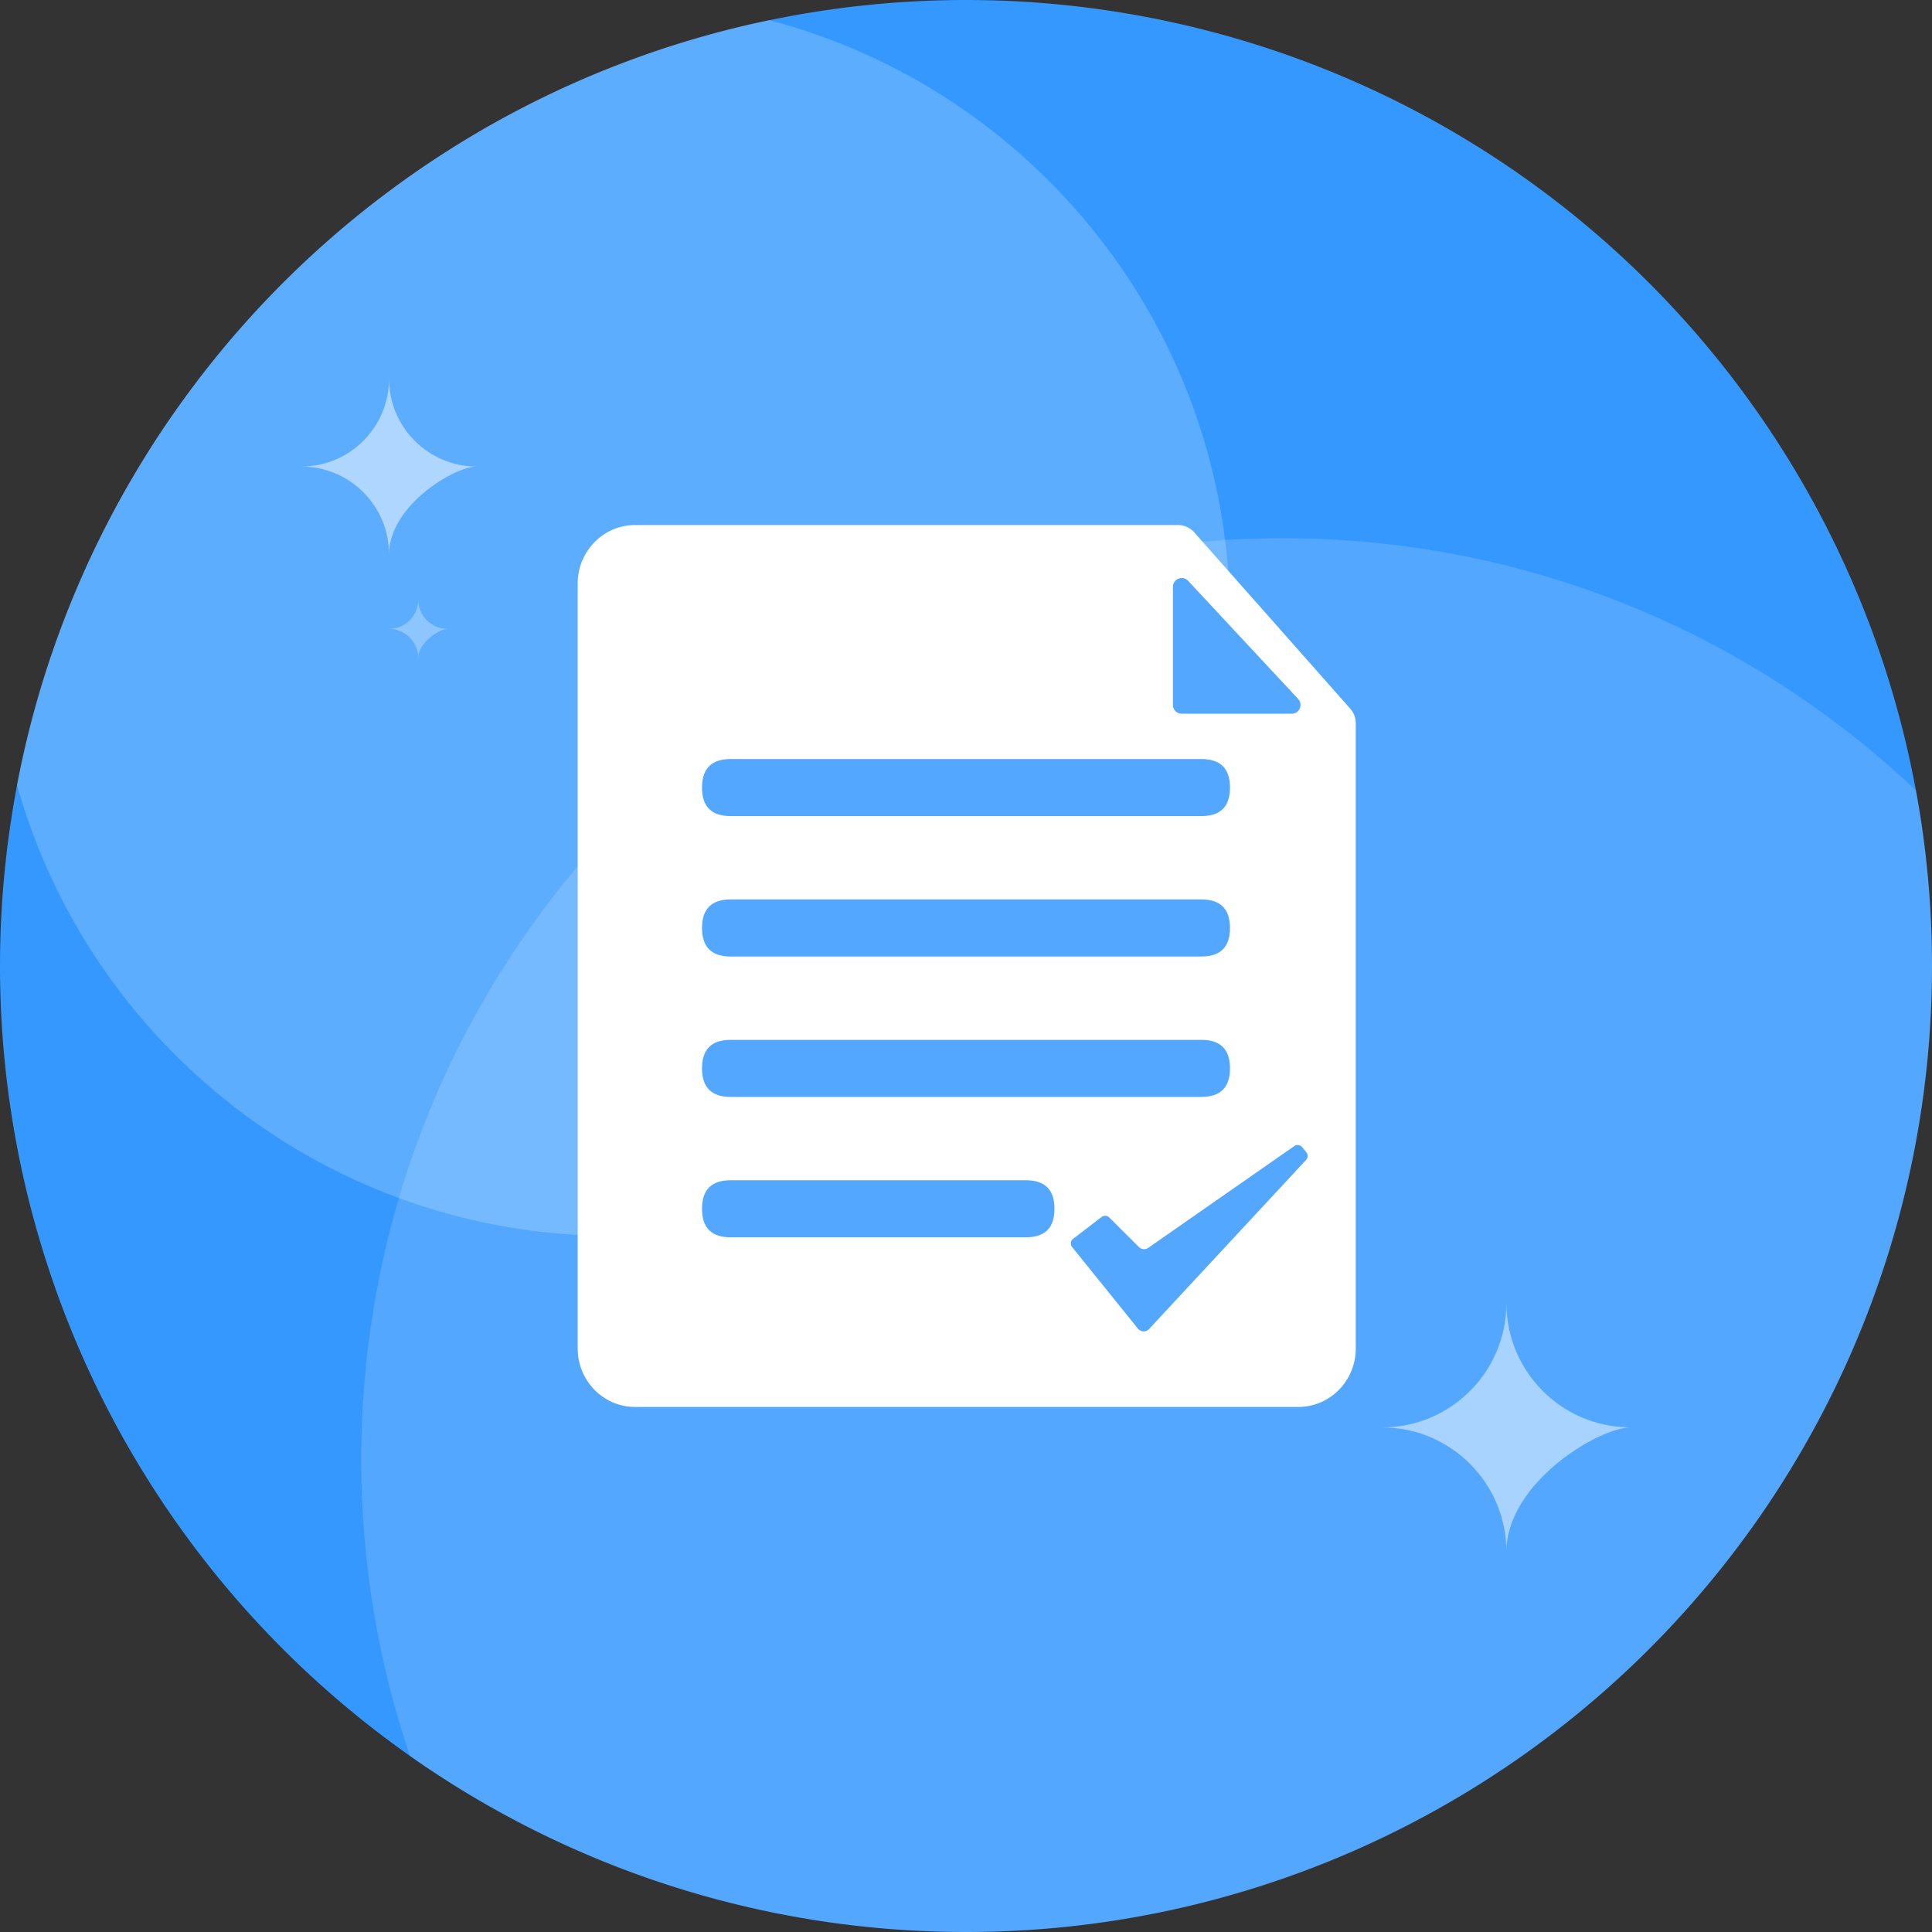
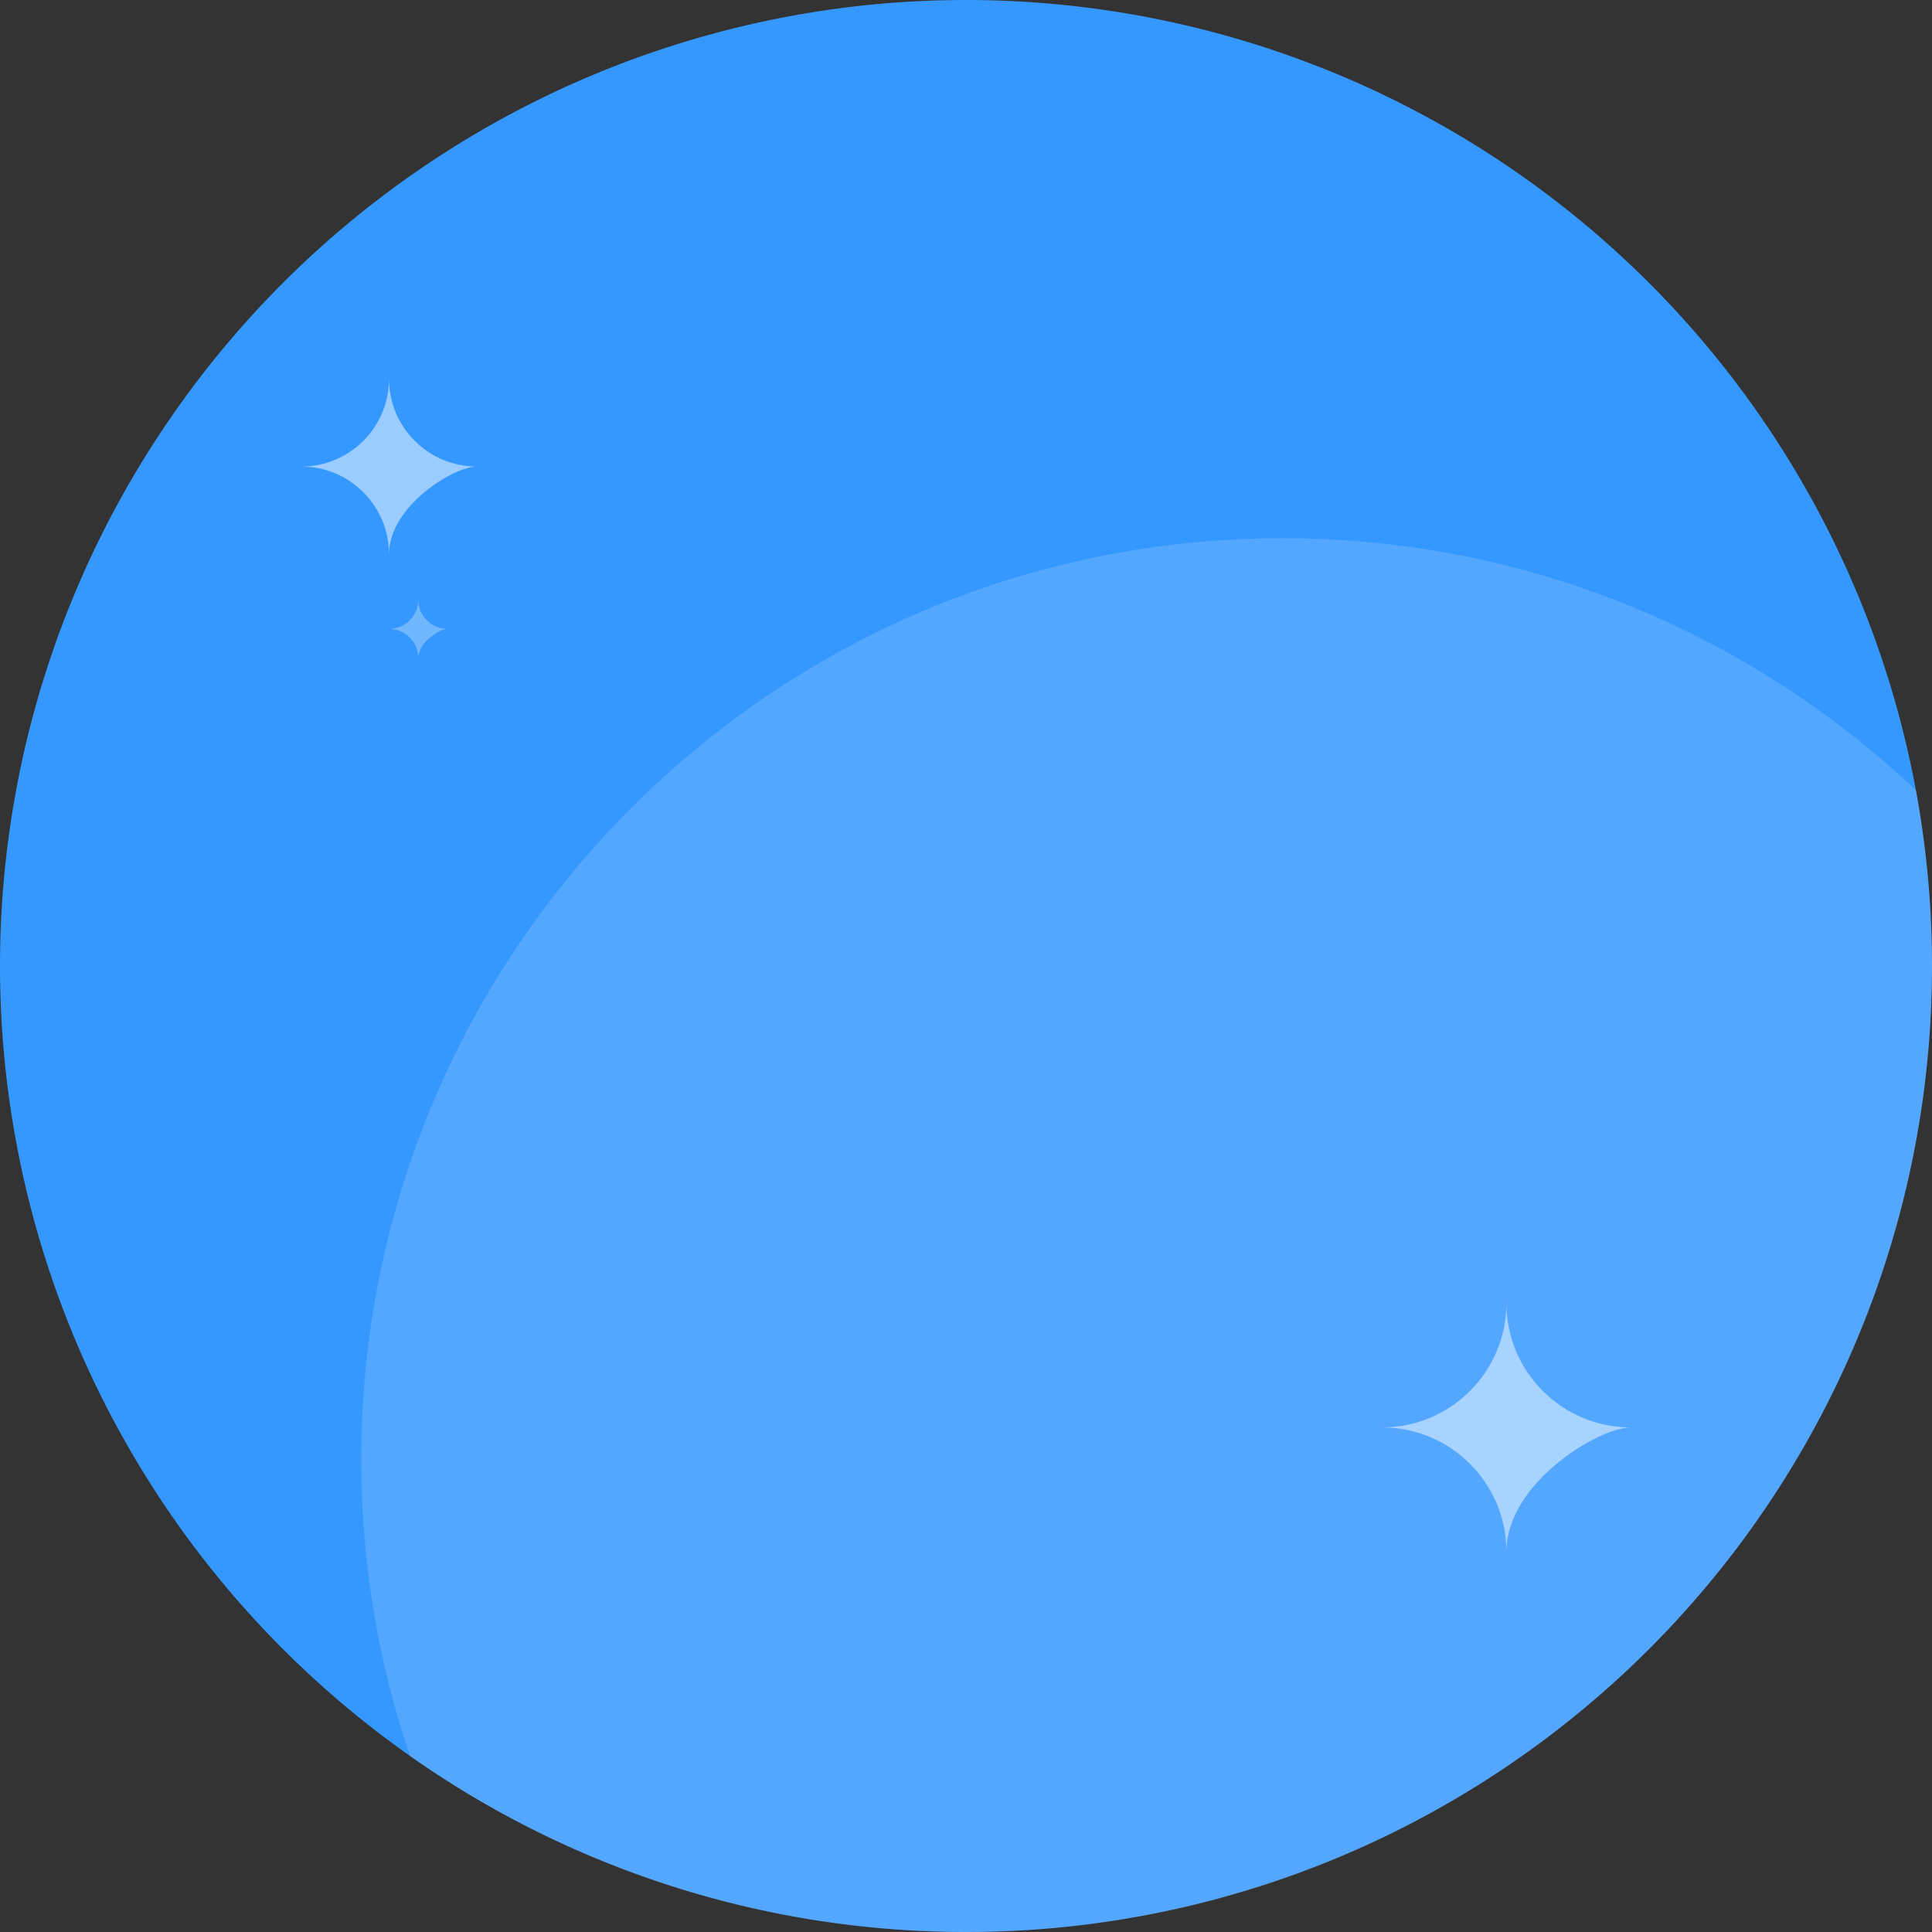
<svg xmlns="http://www.w3.org/2000/svg" t="1720120227171" class="icon" viewBox="0 0 1024 1024" version="1.1" p-id="4318" width="32" height="32">
  <rect x="0" y="0" width="1024" height="1024" fill="#333333" stroke="none" />
  <path d="M512 512m-512 0a512 512 0 1 0 1024 0 512 512 0 1 0-1024 0Z" fill="#3598FE" p-id="4319" />
-   <path d="M324.409 655.019C505.29 655.019 651.918 508.388 651.918 327.509c0-152.138-103.733-280.047-244.33-316.854C205.814 52.464 47.497 213.018 8.987 415.982 47.588 553.88 174.183 655.019 324.409 655.019z" fill="#FFFFFF" fill-opacity=".2" p-id="4320" />
  <path d="M512 1024c282.767 0 512-229.233 512-512 0-31.766-2.891-62.854-8.434-93.019C928.057 336.1 809.875 285.263 679.824 285.263c-269.711 0-488.357 218.645-488.357 488.357 0 54.96 9.084 107.803 25.822 157.104C300.627 989.489 402.283 1024 512 1024z" fill="#FFFFFF" fill-opacity=".15" p-id="4321" />
  <path d="M732.536 756.566c36.39 0 65.889-29.5 65.889-65.889 0 36.39 29.503 65.889 65.889 65.889-17.054 0-65.889 29.503-65.889 65.889 0-36.386-29.5-65.889-65.889-65.889zM159.685 247.279c25.687 0 46.51-20.823 46.51-46.51 0 25.687 20.823 46.51 46.51 46.51-12.036 0-46.51 20.823-46.51 46.51 0-25.687-20.823-46.51-46.51-46.51z" fill="#FFFFFF" fill-opacity=".5" p-id="4322" />
  <path d="M206.195 333.323c8.563 0 15.503-6.941 15.503-15.503 0 8.563 6.941 15.503 15.503 15.503-4.012 0-15.503 6.941-15.503 15.503 0-8.563-6.941-15.503-15.503-15.503z" fill="#FFFFFF" fill-opacity=".3" p-id="4323" />
-   <path d="M633.044 282.21A11.627 11.627 0 0 0 624.335 278.286H336.627C319.817 278.286 306.192 292.169 306.192 309.293v405.414c0 17.124 13.624 31.007 30.435 31.007h351.521C704.958 745.714 718.583 731.831 718.583 714.707V383.319c0-2.838-1.038-5.578-2.919-7.704L633.044 282.21z" fill="#FFFFFF" p-id="4324" />
  <path d="M621.687 373.632v-62.598c0-4.224 5.176-6.261 8.055-3.17l58.302 62.599c2.77 2.974 0.661 7.821-3.404 7.821H626.338a4.651 4.651 0 0 1-4.651-4.651z" fill="#53A7FE" p-id="4325" />
  <path d="M372.082 402.313m15.116 0l249.605 0q15.116 0 15.116 15.116l0 0q0 15.116-15.116 15.116l-249.605 0q-15.116 0-15.116-15.116l0 0q0-15.116 15.116-15.116Z" fill="#53A7FE" p-id="4326" />
  <path d="M372.082 476.73m15.116 0l249.605 0q15.116 0 15.116 15.116l0 0q0 15.116-15.116 15.116l-249.605 0q-15.116 0-15.116-15.116l0 0q0-15.116 15.116-15.116Z" fill="#53A7FE" p-id="4327" />
  <path d="M372.082 551.146m15.116 0l249.605 0q15.116 0 15.116 15.116l0 0q0 15.116-15.116 15.116l-249.605 0q-15.116 0-15.116-15.116l0 0q0-15.116 15.116-15.116Z" fill="#53A7FE" p-id="4328" />
  <path d="M372.082 625.562m15.116 0l156.584 0q15.116 0 15.116 15.116l0 0q0 15.116-15.116 15.116l-156.584 0q-15.116 0-15.116-15.116l0 0q0-15.116 15.116-15.116Z" fill="#53A7FE" p-id="4329" />
  <path d="M692.371 610.726a3.101 3.101 0 0 1-0.131 4.07L609.004 704.431a3.876 3.876 0 0 1-5.856-0.204l-34.887-43.243a3.101 3.101 0 0 1 0.529-4.41l15.088-11.538a3.101 3.101 0 0 1 4.07 0.266l15.715 15.644a3.876 3.876 0 0 0 4.951 0.433l77.378-53.939a3.101 3.101 0 0 1 4.176 0.584l2.203 2.701z" fill="#53A7FE" p-id="4330" />
</svg>